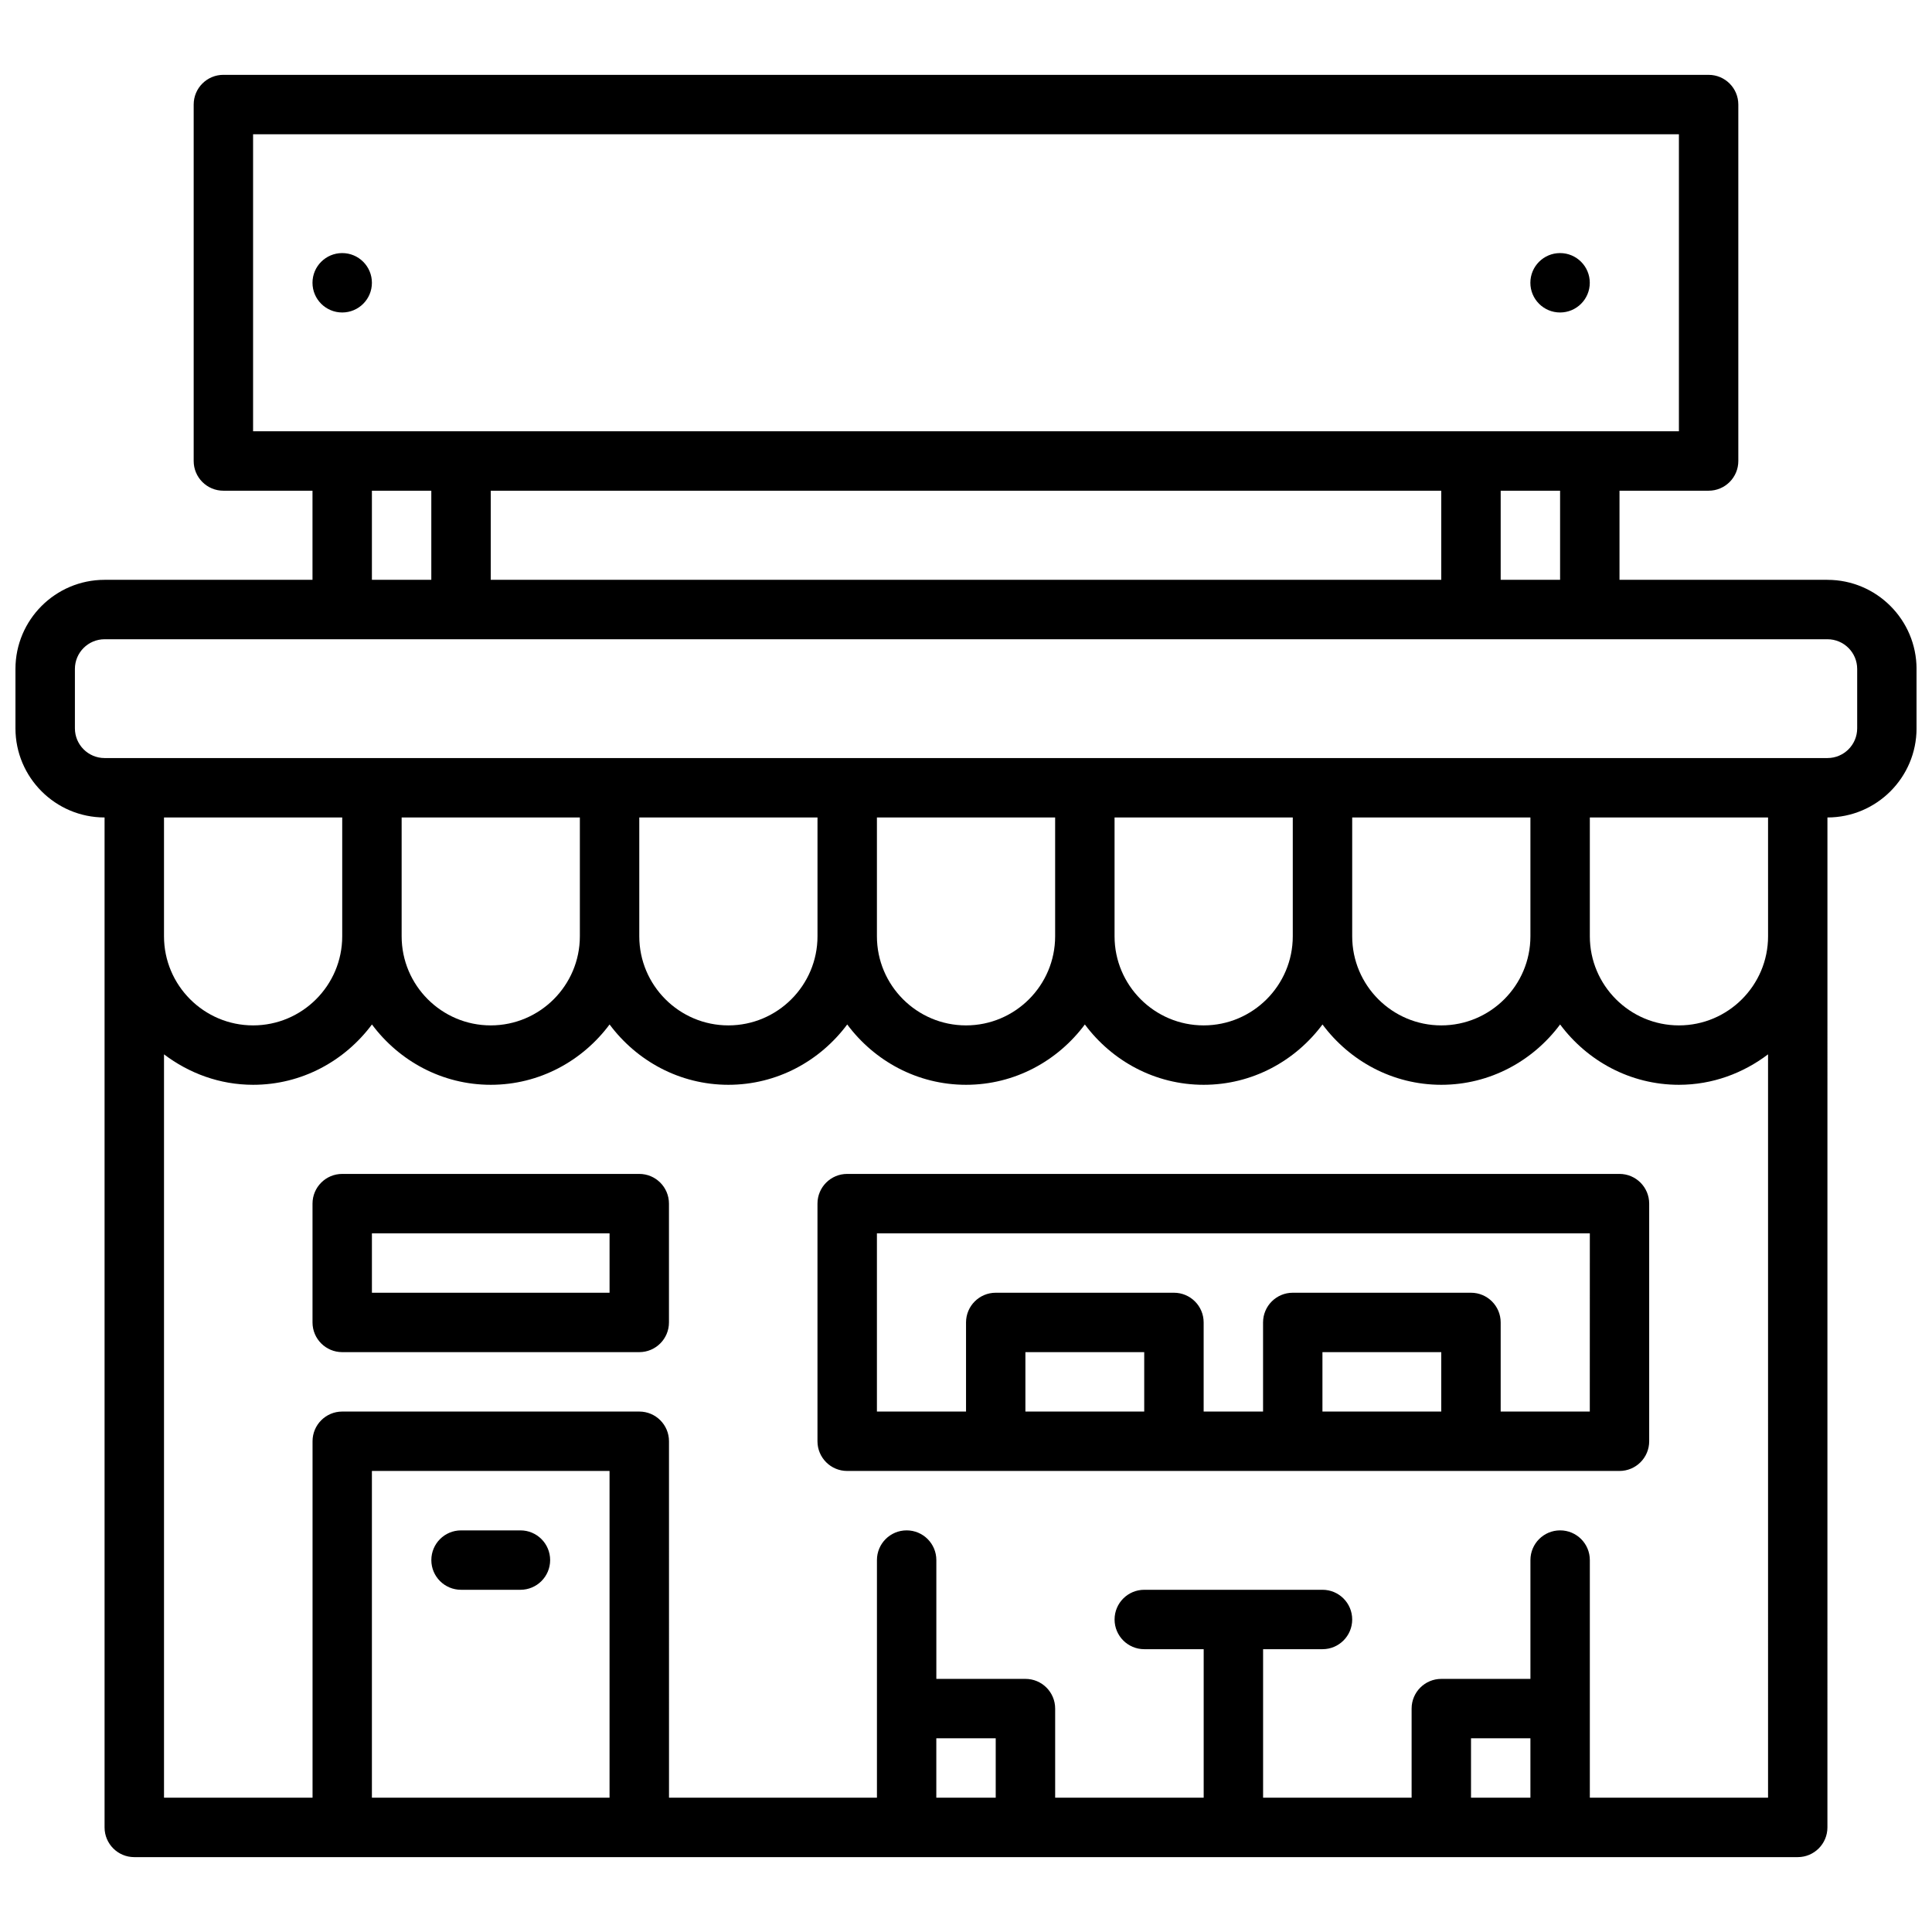
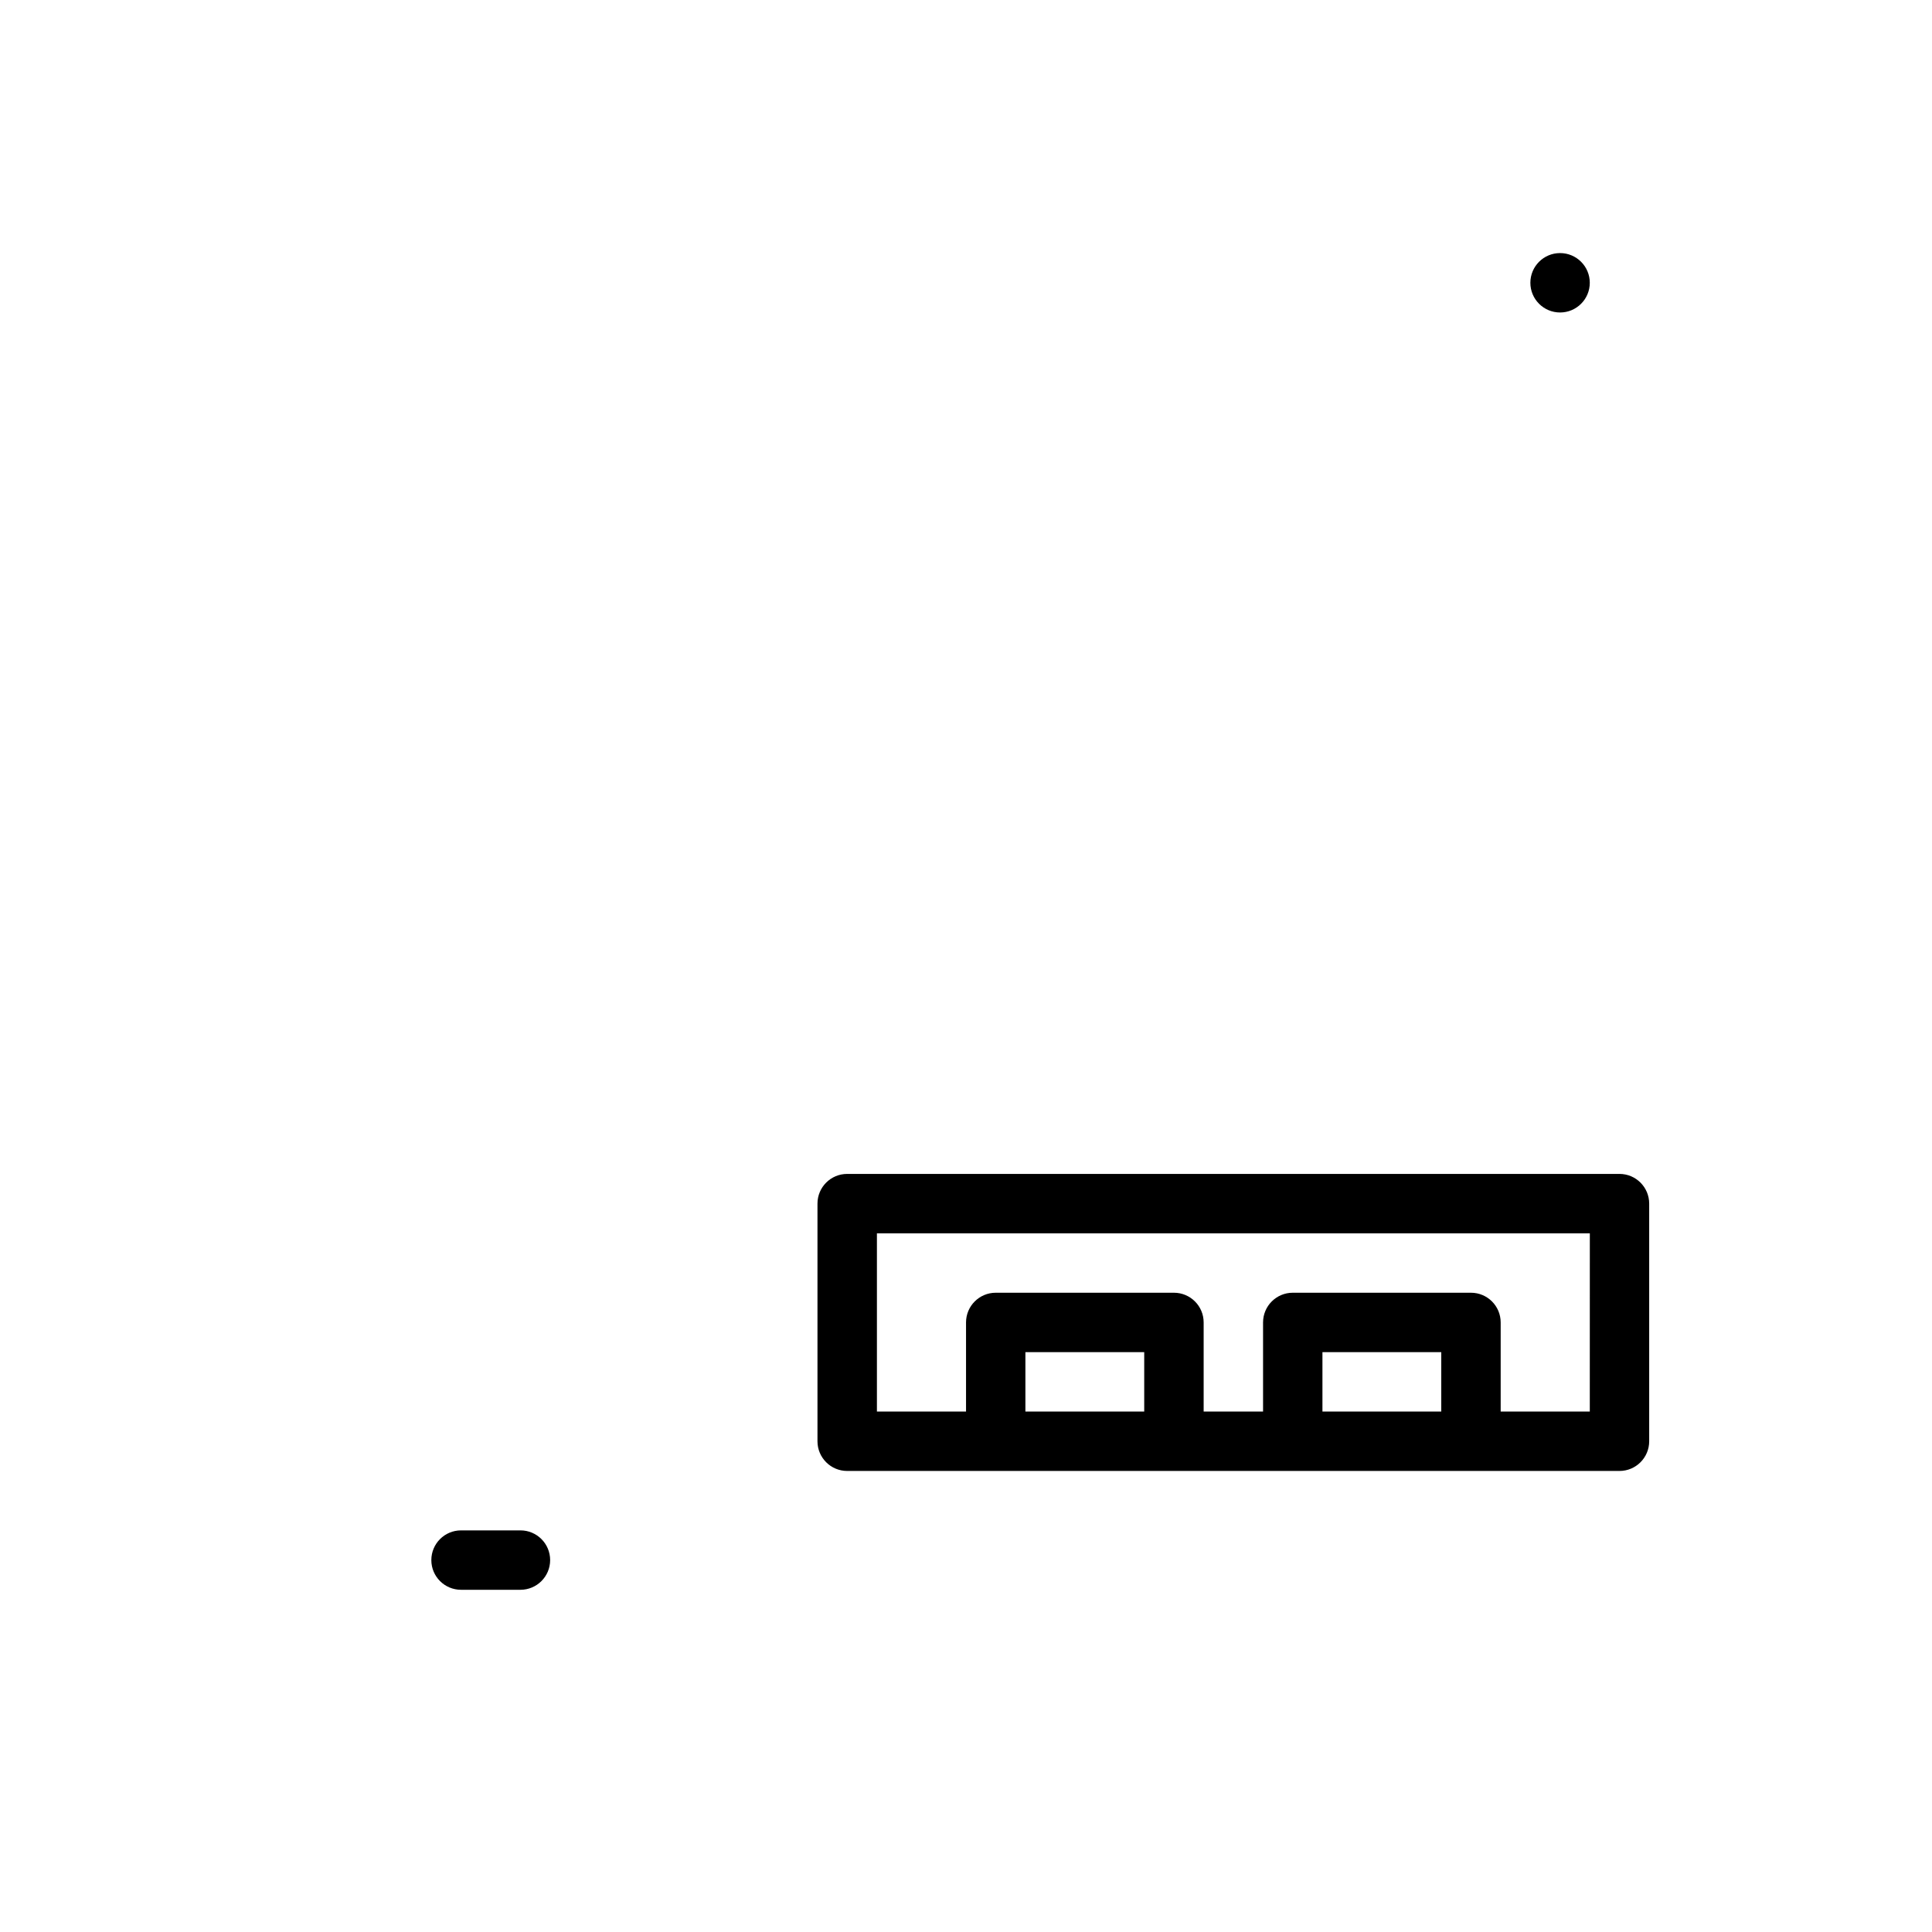
<svg xmlns="http://www.w3.org/2000/svg" width="800px" height="800px" version="1.1" viewBox="144 144 512 512">
  <defs>
    <clipPath id="a">
-       <path d="m148.09 163h503.81v474h-503.81z" />
-     </clipPath>
+       </clipPath>
  </defs>
  <g clip-path="url(#a)">
-     <path d="m628.29 297.66h-55.105v-23.617h23.617c4.344 0 7.871-3.519 7.871-7.871v-94.465c0-4.352-3.527-7.871-7.871-7.871l-393.6-0.004c-4.348 0-7.875 3.519-7.875 7.875v94.465c0 4.352 3.527 7.871 7.871 7.871h23.617v23.617h-55.102c-13.02 0-23.617 10.598-23.617 23.617v15.742c0 13.02 10.598 23.617 23.617 23.617v267.65c0 4.352 3.527 7.871 7.871 7.871h440.83c4.344 0 7.871-3.519 7.871-7.871l0.004-267.65c13.02 0 23.617-10.598 23.617-23.617v-15.742c-0.004-13.02-10.598-23.613-23.617-23.613zm-417.22-39.363v-78.719h377.86v78.719zm346.37 15.746v23.617h-15.742v-23.617zm-31.488 0v23.617h-251.9v-23.617zm-267.65 0v23.617h-15.742v-23.617zm47.234 346.37h-62.977v-86.59h62.977zm102.34 0h-15.742v-15.742h15.742zm141.7 0h-15.742v-15.742h15.742zm62.977 0h-47.23v-62.977c0-4.352-3.527-7.871-7.871-7.871s-7.871 3.519-7.871 7.871v31.488h-23.617c-4.344 0-7.871 3.519-7.871 7.871v23.617h-39.359v-39.359h15.742c4.344 0 7.871-3.519 7.871-7.871 0-4.352-3.527-7.871-7.871-7.871h-47.23c-4.344 0-7.871 3.519-7.871 7.871 0 4.352 3.527 7.871 7.871 7.871h15.742v39.359h-39.359v-23.617c0-4.352-3.527-7.871-7.871-7.871h-23.617v-31.488c0-4.352-3.527-7.871-7.871-7.871s-7.871 3.519-7.871 7.871v62.977h-55.105l-0.004-94.465c0-4.352-3.527-7.871-7.871-7.871h-78.719c-4.344 0-7.871 3.519-7.871 7.871v94.465h-39.363v-197c6.598 4.992 14.723 8.07 23.617 8.07 12.918 0 24.309-6.344 31.488-15.988 7.18 9.641 18.57 15.988 31.488 15.988s24.309-6.344 31.488-15.988c7.18 9.641 18.57 15.988 31.488 15.988 12.918 0 24.309-6.344 31.488-15.988 7.18 9.641 18.57 15.988 31.488 15.988s24.309-6.344 31.488-15.988c7.176 9.641 18.57 15.988 31.488 15.988 12.918 0 24.309-6.344 31.488-15.988 7.176 9.641 18.566 15.988 31.484 15.988s24.309-6.344 31.488-15.988c7.18 9.641 18.57 15.988 31.488 15.988 8.895 0 17.02-3.078 23.617-8.07zm-425.09-228.29v-31.488h47.23v31.488c0 13.02-10.598 23.617-23.617 23.617-13.016 0-23.613-10.594-23.613-23.617zm62.977 0v-31.488h47.23v31.488c0 13.02-10.598 23.617-23.617 23.617-13.016 0-23.613-10.594-23.613-23.617zm62.977 0v-31.488h47.23v31.488c0 13.02-10.598 23.617-23.617 23.617-13.016 0-23.613-10.594-23.613-23.617zm62.977 0v-31.488h47.23v31.488c0 13.02-10.598 23.617-23.617 23.617-13.02 0-23.613-10.594-23.613-23.617zm62.977 0v-31.488h47.23v31.488c0 13.02-10.598 23.617-23.617 23.617-13.02 0-23.613-10.594-23.613-23.617zm62.977 0v-31.488h47.23v31.488c0 13.02-10.598 23.617-23.617 23.617s-23.613-10.594-23.613-23.617zm110.21 0c0 13.02-10.598 23.617-23.617 23.617s-23.617-10.598-23.617-23.617v-31.488h47.23zm23.617-55.102c0 4.344-3.535 7.871-7.871 7.871h-456.58c-4.336 0-7.871-3.527-7.871-7.871v-15.742c0-4.344 3.535-7.871 7.871-7.871h456.58c4.336 0 7.871 3.527 7.871 7.871z" />
-   </g>
-   <path d="m313.41 455.1h-78.719c-4.344 0-7.871 3.519-7.871 7.871v31.488c0 4.352 3.527 7.871 7.871 7.871h78.719c4.344 0 7.871-3.519 7.871-7.871v-31.488c0-4.352-3.527-7.871-7.871-7.871zm-7.871 31.488h-62.977v-15.742h62.977z" />
+     </g>
  <path d="m573.18 455.1h-204.67c-4.344 0-7.871 3.519-7.871 7.871v62.977c0 4.352 3.527 7.871 7.871 7.871h204.67c4.344 0 7.871-3.519 7.871-7.871v-62.977c0-4.352-3.527-7.871-7.871-7.871zm-125.95 62.977h-31.488v-15.742h31.488zm78.719 0h-31.488v-15.742h31.488zm39.363 0h-23.617v-23.617c0-4.352-3.527-7.871-7.871-7.871h-47.23c-4.344 0-7.871 3.519-7.871 7.871v23.617h-15.742v-23.617c0-4.352-3.527-7.871-7.871-7.871h-47.23c-4.344 0-7.871 3.519-7.871 7.871v23.617h-23.617v-47.23h188.93z" />
  <path d="m266.18 565.31h15.742c4.344 0 7.871-3.519 7.871-7.871 0-4.352-3.527-7.871-7.871-7.871h-15.742c-4.344 0-7.871 3.519-7.871 7.871-0.004 4.352 3.523 7.871 7.871 7.871z" />
-   <path d="m242.56 218.94c0 4.348-3.523 7.871-7.871 7.871s-7.875-3.523-7.875-7.871 3.527-7.871 7.875-7.871 7.871 3.523 7.871 7.871" />
  <path d="m565.31 218.94c0 4.348-3.527 7.871-7.875 7.871s-7.871-3.523-7.871-7.871 3.523-7.871 7.871-7.871 7.875 3.523 7.875 7.871" />
</svg>